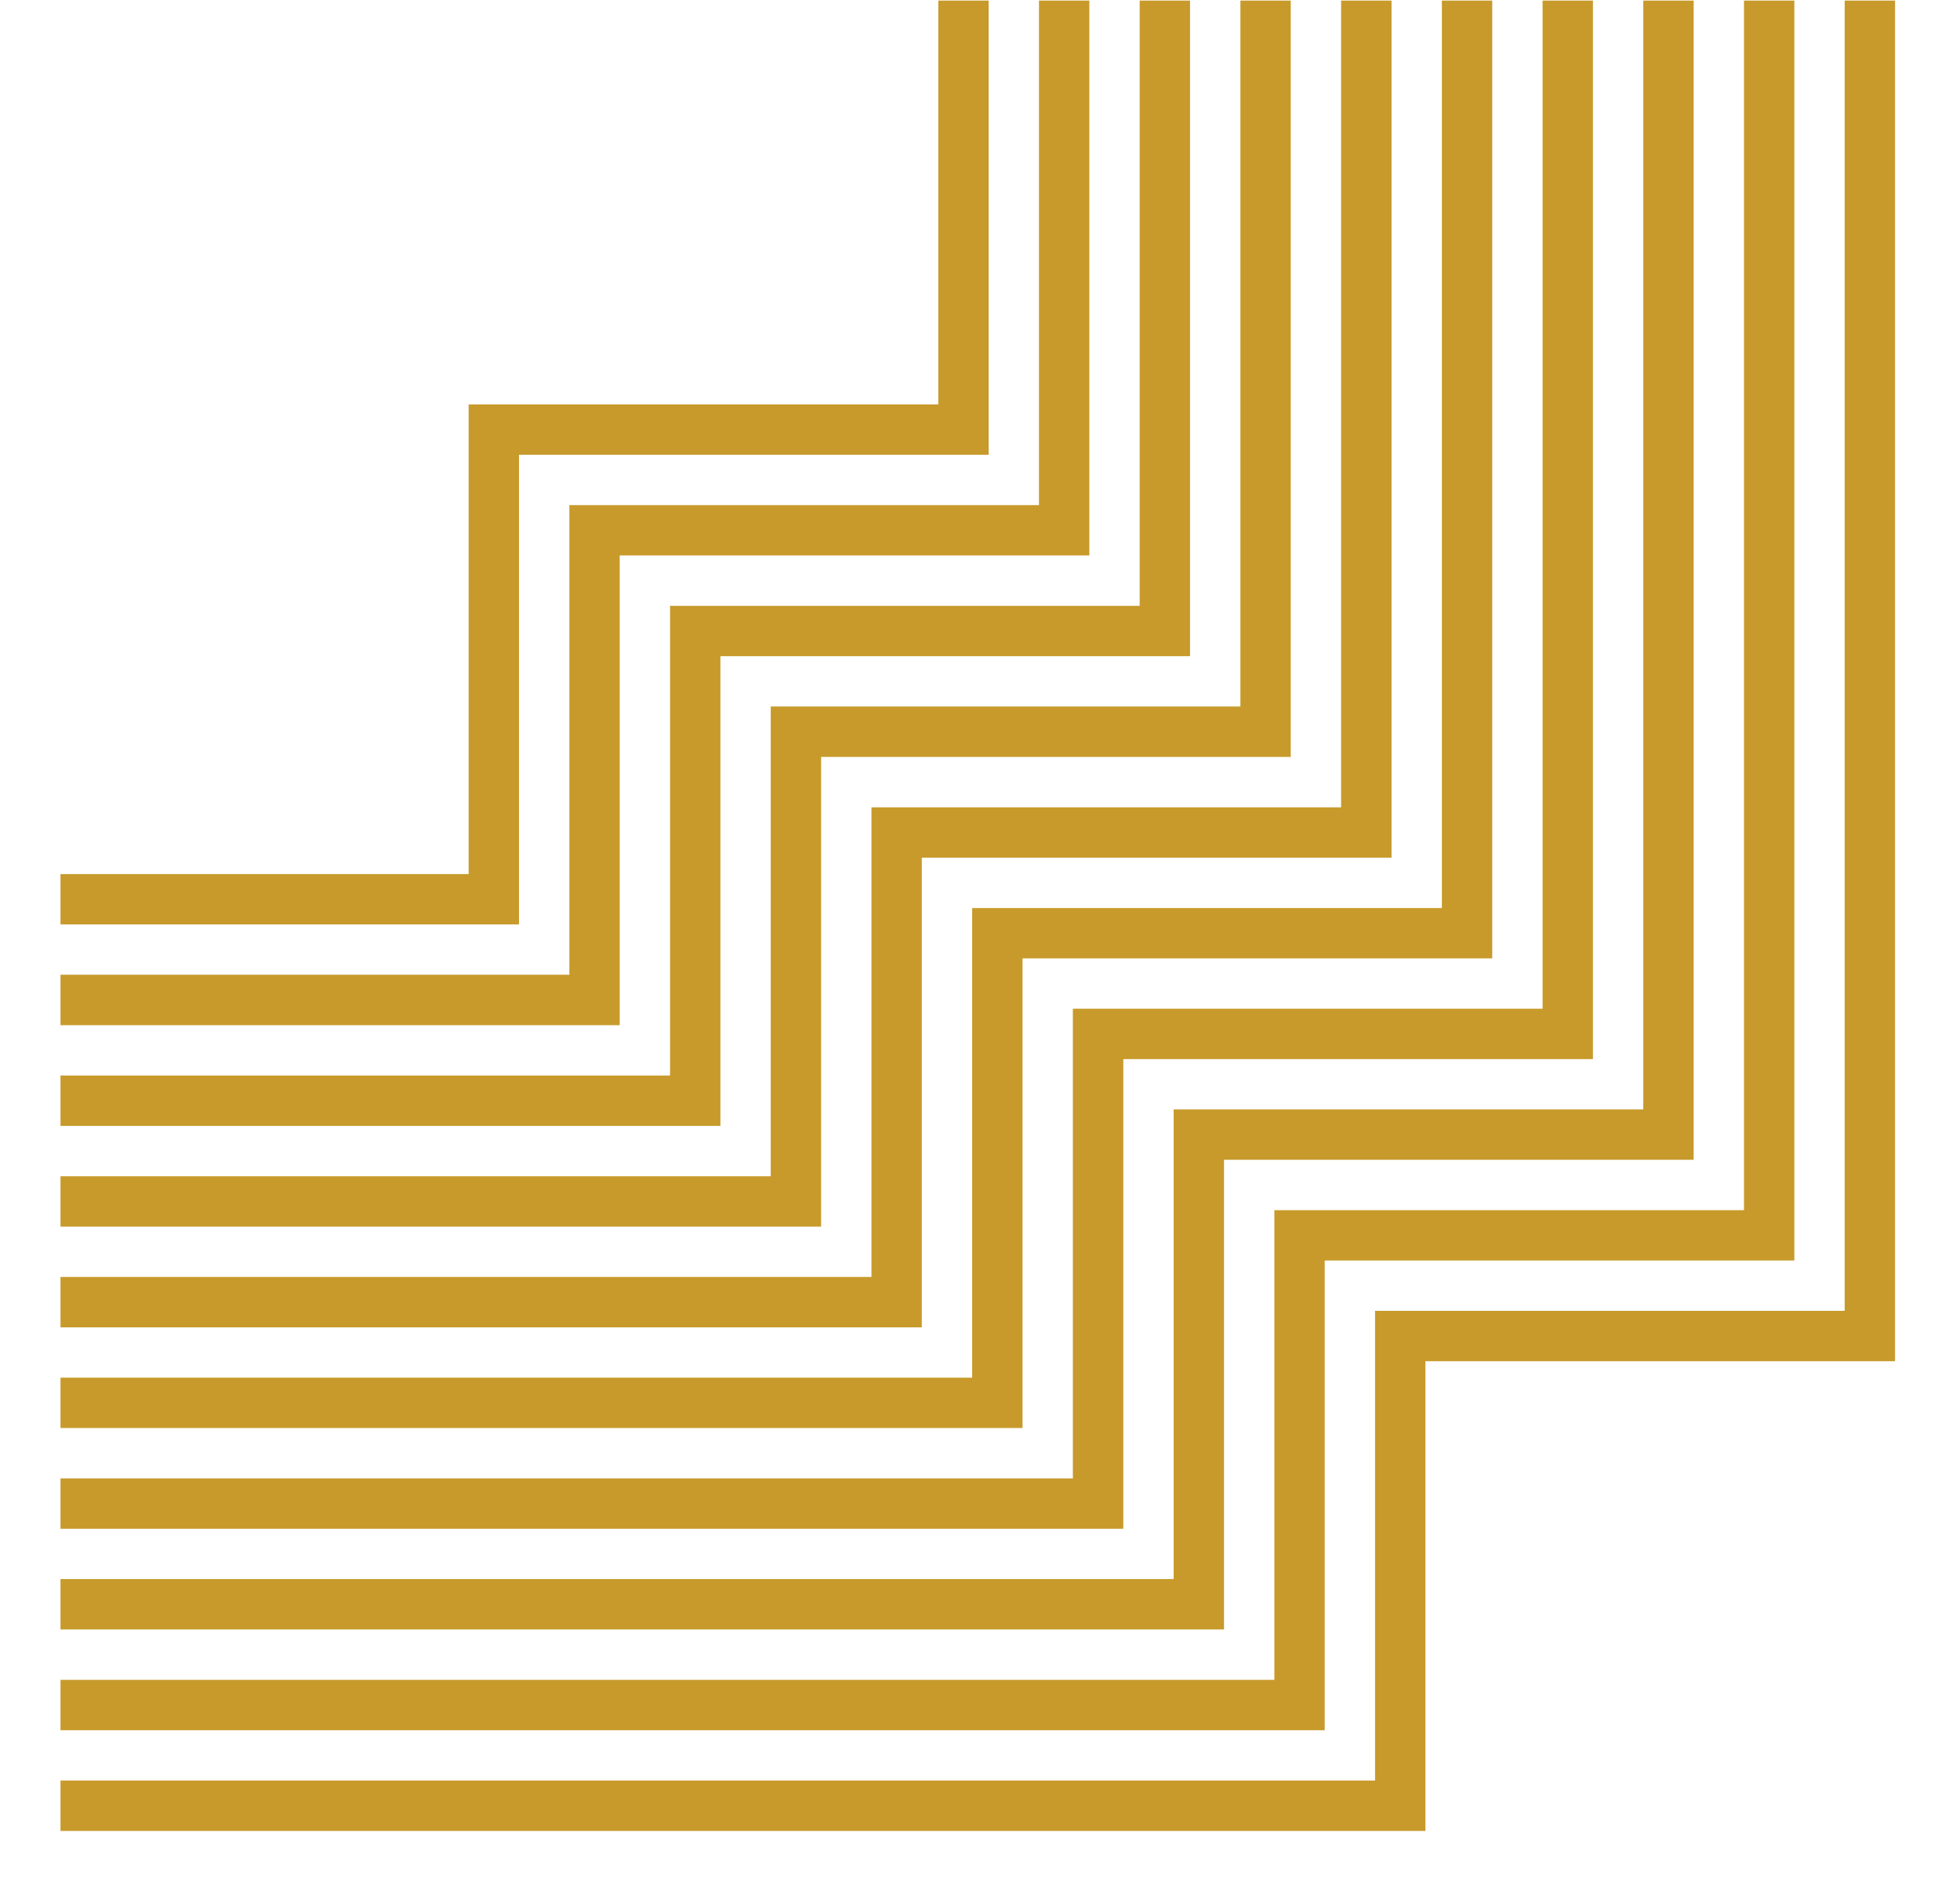
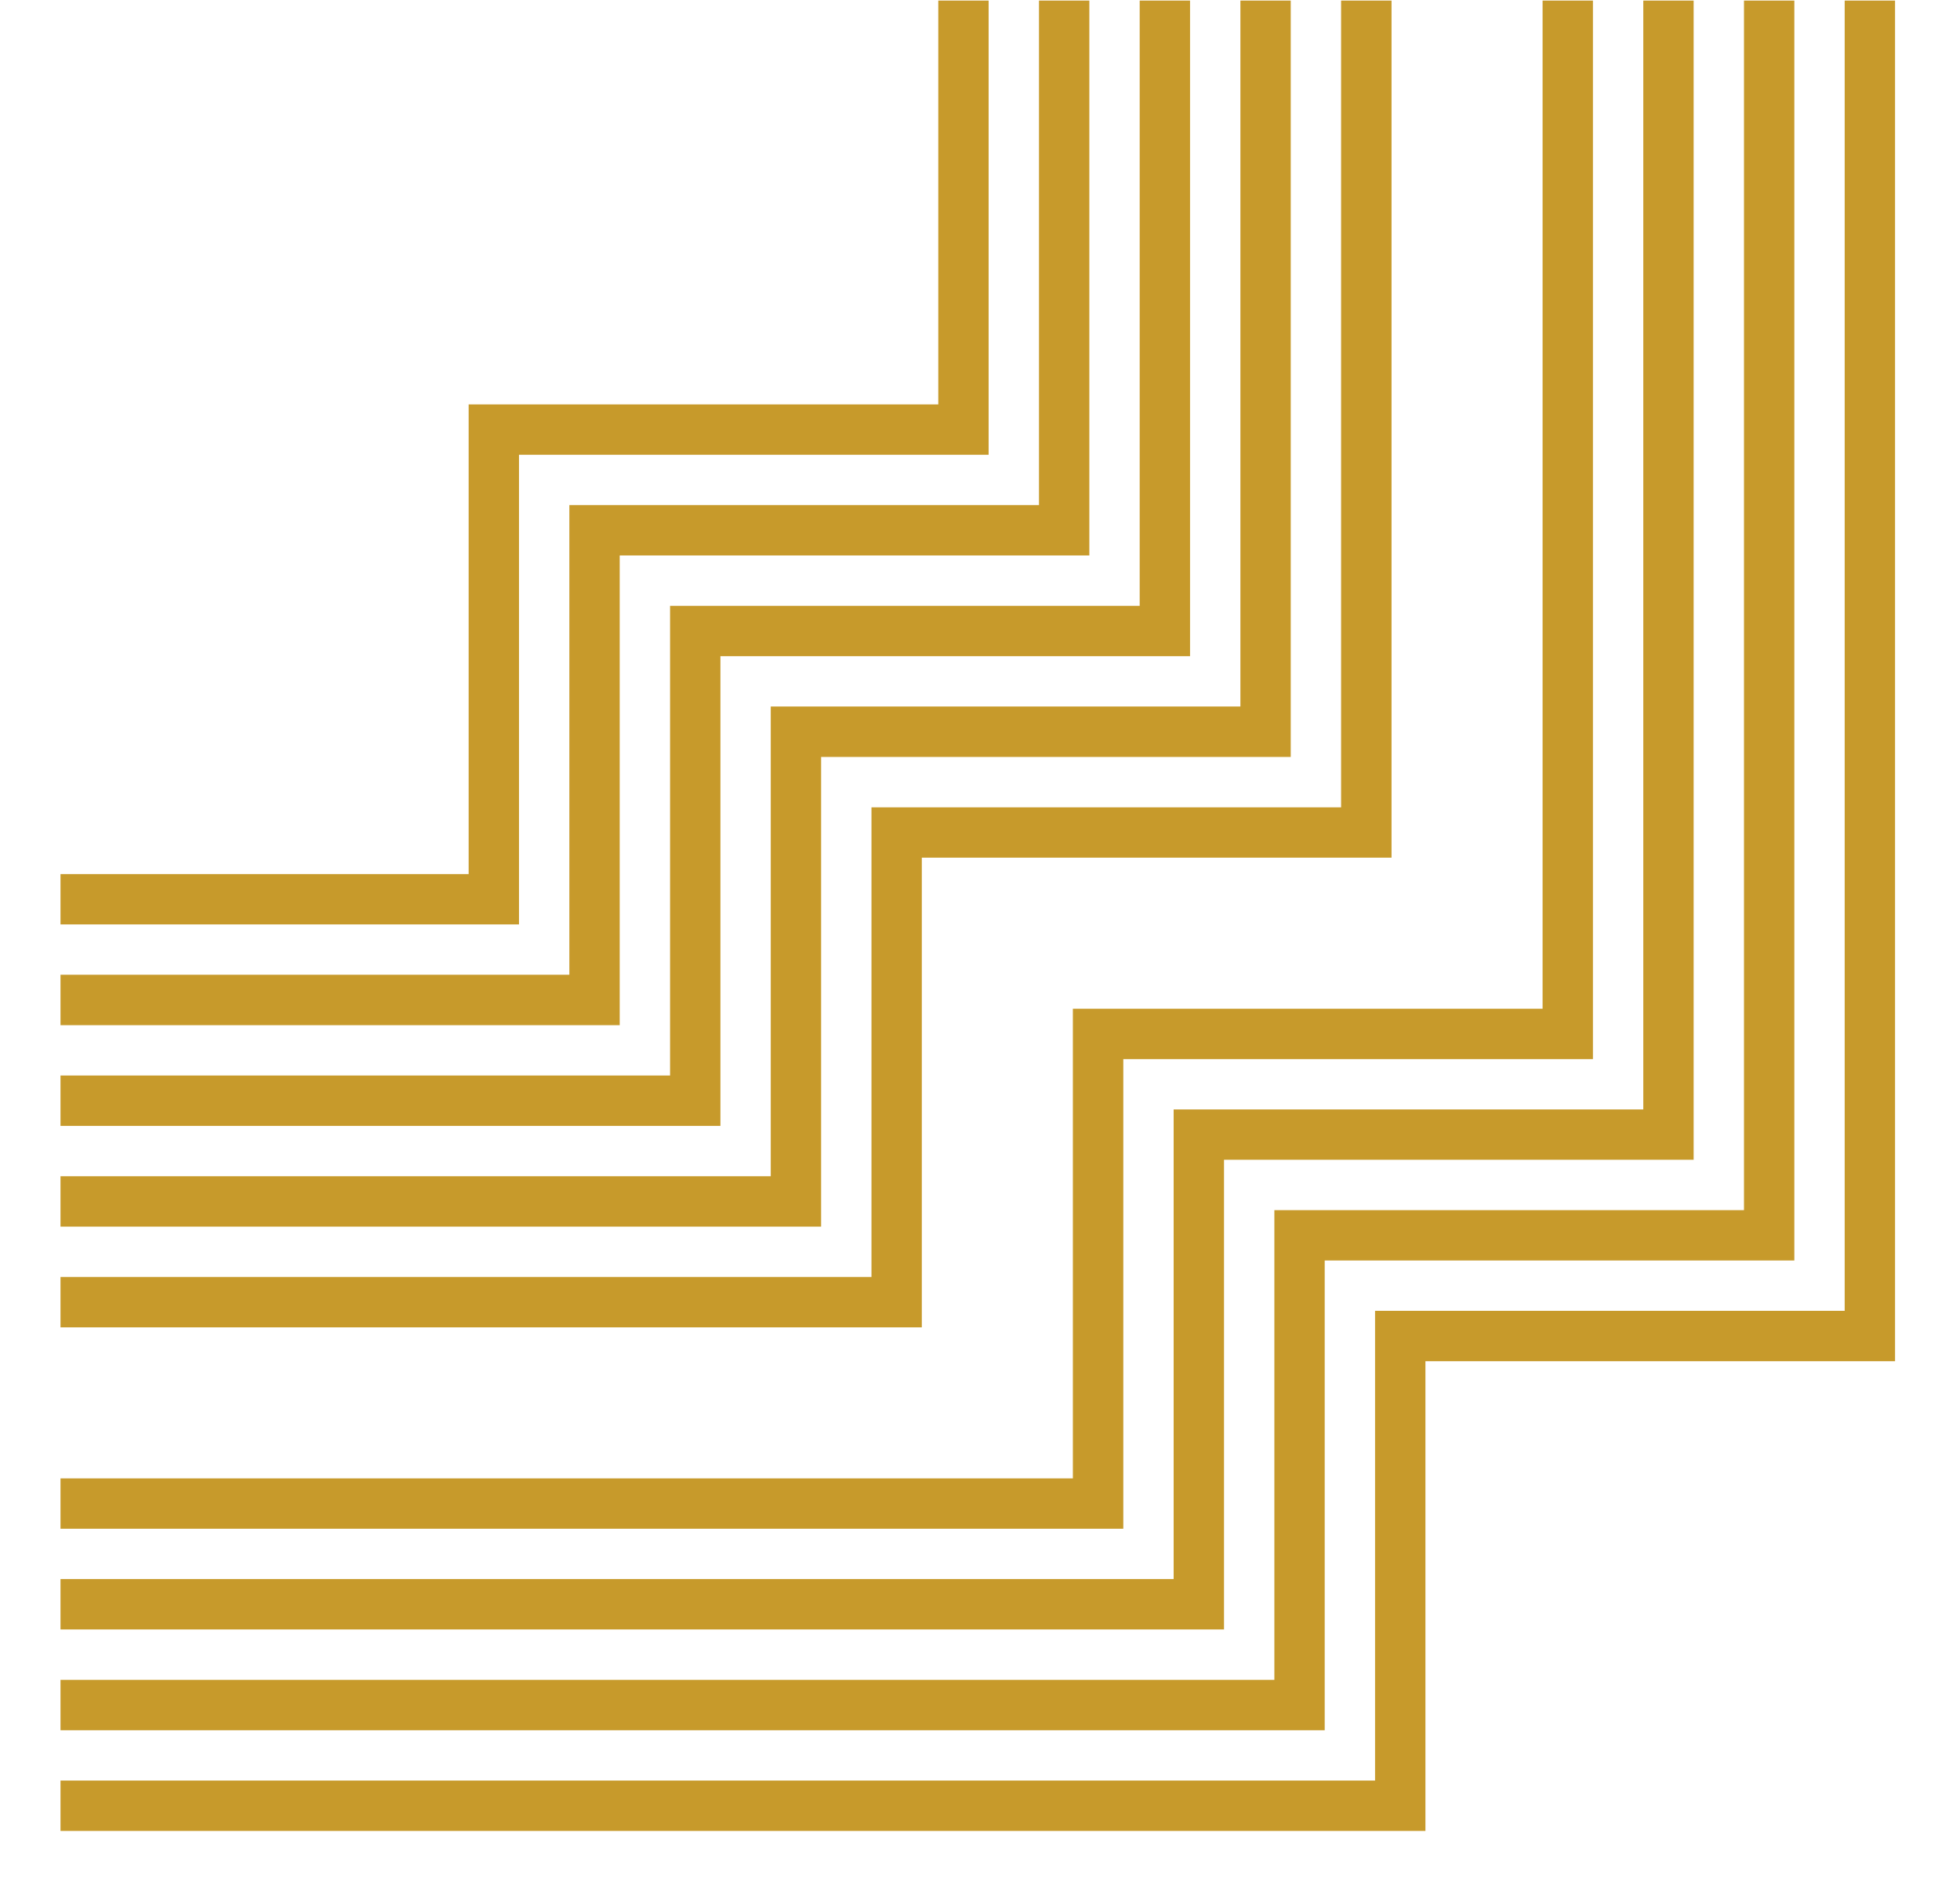
<svg xmlns="http://www.w3.org/2000/svg" viewBox="304.974 0 96.251 92.529" version="1.0" preserveAspectRatio="xMidYMid meet" zoomAndPan="magnify" style="max-height: 500px" width="96.251" height="92.529">
  <defs>
    <clipPath id="44856225e9">
      <path clip-rule="nonzero" d="M 307.941 0 L 354 0 L 354 46 L 307.941 46 Z M 307.941 0" />
    </clipPath>
    <clipPath id="68180951e2">
      <path clip-rule="nonzero" d="M 307.941 0 L 398.035 0 L 398.035 90 L 307.941 90 Z M 307.941 0" />
    </clipPath>
    <clipPath id="759d77042d">
      <path clip-rule="nonzero" d="M 307.941 0 L 359 0 L 359 51 L 307.941 51 Z M 307.941 0" />
    </clipPath>
    <clipPath id="9f72573a14">
      <path clip-rule="nonzero" d="M 307.941 0 L 394 0 L 394 85 L 307.941 85 Z M 307.941 0" />
    </clipPath>
    <clipPath id="ca67dbbcbe">
      <path clip-rule="nonzero" d="M 307.941 0 L 364 0 L 364 56 L 307.941 56 Z M 307.941 0" />
    </clipPath>
    <clipPath id="e19243162c">
      <path clip-rule="nonzero" d="M 307.941 0 L 389 0 L 389 81 L 307.941 81 Z M 307.941 0" />
    </clipPath>
    <clipPath id="dec10f0c64">
      <path clip-rule="nonzero" d="M 307.941 0 L 369 0 L 369 61 L 307.941 61 Z M 307.941 0" />
    </clipPath>
    <clipPath id="10670352ab">
      <path clip-rule="nonzero" d="M 307.941 0 L 384 0 L 384 76 L 307.941 76 Z M 307.941 0" />
    </clipPath>
    <clipPath id="1473574901">
      <path clip-rule="nonzero" d="M 307.941 0 L 374 0 L 374 66 L 307.941 66 Z M 307.941 0" />
    </clipPath>
    <clipPath id="83d3511ebc">
      <path clip-rule="nonzero" d="M 307.941 0 L 379 0 L 379 71 L 307.941 71 Z M 307.941 0" />
    </clipPath>
    <clipPath id="0b1be42169">
      <path clip-rule="nonzero" d="M 609.316 0.949 L 712.254 0.949 L 712.254 91 L 609.316 91 Z M 609.316 0.949" />
    </clipPath>
    <clipPath id="d5408394a6">
-       <path clip-rule="nonzero" d="M 662.676 0.949 L 765.613 0.949 L 765.613 91 L 662.676 91 Z M 662.676 0.949" />
-     </clipPath>
+       </clipPath>
    <clipPath id="59d0920f06">
      <path clip-rule="nonzero" d="M 1.965 1.895 L 75.812 1.895 L 75.812 90.66 L 1.965 90.66 Z M 1.965 1.895" />
    </clipPath>
  </defs>
  <g clip-path="url(#44856225e9)">
    <path fill-rule="nonzero" fill-opacity="1" d="M 307.945 45.395 L 330.461 45.395 L 330.461 22.332 L 353.523 22.332 L 353.523 0.027 L 351.051 0.027 L 351.051 19.859 L 327.988 19.859 L 327.988 42.922 L 307.945 42.922 Z M 307.945 45.395" fill="#c79a2b" />
  </g>
  <g clip-path="url(#68180951e2)">
    <path fill-rule="nonzero" fill-opacity="1" d="M 307.945 89.91 L 374.973 89.91 L 374.973 66.844 L 398.035 66.844 L 398.035 0.027 L 395.562 0.027 L 395.562 64.371 L 372.5 64.371 L 372.5 87.438 L 307.945 87.438 Z M 307.945 89.91" fill="#c79a2b" />
  </g>
  <g clip-path="url(#759d77042d)">
    <path fill-rule="nonzero" fill-opacity="1" d="M 307.945 50.344 L 335.406 50.344 L 335.406 27.277 L 358.469 27.277 L 358.469 0.027 L 355.996 0.027 L 355.996 24.805 L 332.934 24.805 L 332.934 47.867 L 307.945 47.867 Z M 307.945 50.344" fill="#c79a2b" />
  </g>
  <g clip-path="url(#9f72573a14)">
    <path fill-rule="nonzero" fill-opacity="1" d="M 307.945 84.965 L 370.027 84.965 L 370.027 61.898 L 393.09 61.898 L 393.09 0.027 L 390.617 0.027 L 390.617 59.426 L 367.555 59.426 L 367.555 82.492 L 307.945 82.492 Z M 307.945 84.965" fill="#c79a2b" />
  </g>
  <g clip-path="url(#ca67dbbcbe)">
    <path fill-rule="nonzero" fill-opacity="1" d="M 307.945 55.289 L 340.352 55.289 L 340.352 32.223 L 363.414 32.223 L 363.414 0.027 L 360.941 0.027 L 360.941 29.75 L 337.879 29.75 L 337.879 52.816 L 307.945 52.816 Z M 307.945 55.289" fill="#c79a2b" />
  </g>
  <g clip-path="url(#e19243162c)">
    <path fill-rule="nonzero" fill-opacity="1" d="M 307.945 80.016 L 365.082 80.016 L 365.082 56.953 L 388.145 56.953 L 388.145 0.027 L 385.672 0.027 L 385.672 54.48 L 362.609 54.48 L 362.609 77.543 L 307.945 77.543 Z M 307.945 80.016" fill="#c79a2b" />
  </g>
  <g clip-path="url(#dec10f0c64)">
    <path fill-rule="nonzero" fill-opacity="1" d="M 307.945 60.234 L 345.297 60.234 L 345.297 37.172 L 368.359 37.172 L 368.359 0.027 L 365.887 0.027 L 365.887 34.695 L 342.824 34.695 L 342.824 57.762 L 307.945 57.762 Z M 307.945 60.234" fill="#c79a2b" />
  </g>
  <g clip-path="url(#10670352ab)">
    <path fill-rule="nonzero" fill-opacity="1" d="M 307.945 75.07 L 360.137 75.07 L 360.137 52.008 L 383.199 52.008 L 383.199 0.027 L 380.727 0.027 L 380.727 49.535 L 357.66 49.535 L 357.66 72.598 L 307.945 72.598 Z M 307.945 75.07" fill="#c79a2b" />
  </g>
  <g clip-path="url(#1473574901)">
    <path fill-rule="nonzero" fill-opacity="1" d="M 307.945 65.18 L 350.242 65.18 L 350.242 42.117 L 373.309 42.117 L 373.309 0.027 L 370.832 0.027 L 370.832 39.645 L 347.77 39.645 L 347.77 62.707 L 307.945 62.707 Z M 307.945 65.18" fill="#c79a2b" />
  </g>
  <g clip-path="url(#83d3511ebc)">
-     <path fill-rule="nonzero" fill-opacity="1" d="M 307.945 70.125 L 355.188 70.125 L 355.188 47.062 L 378.254 47.062 L 378.254 0.027 L 375.781 0.027 L 375.781 44.59 L 352.715 44.59 L 352.715 67.652 L 307.945 67.652 Z M 307.945 70.125" fill="#c79a2b" />
-   </g>
+     </g>
  <g clip-path="url(#0b1be42169)">
    <path fill-rule="nonzero" fill-opacity="1" d="M 712.504 90.855 L 709.848 90.855 L 709.848 52.492 C 709.848 39.438 704.762 27.145 695.523 17.906 C 686.285 8.672 673.996 3.586 660.938 3.586 C 647.879 3.586 635.59 8.672 626.352 17.906 C 617.113 27.145 612.027 39.438 612.027 52.492 L 612.027 90.855 L 609.391 90.855 L 609.391 52.492 C 609.391 38.73 614.746 25.777 624.484 16.039 C 634.219 6.305 647.176 0.949 660.938 0.949 C 674.703 0.949 687.656 6.305 697.414 16.039 C 707.148 25.777 712.504 38.73 712.504 52.492 Z M 712.504 90.855" fill="#c79a2b" />
  </g>
  <path fill-rule="nonzero" fill-opacity="1" d="M 707.211 90.855 L 704.555 90.855 L 704.555 52.492 C 704.555 40.848 700.008 29.887 691.785 21.645 C 683.547 13.402 672.605 8.879 660.938 8.879 C 649.27 8.879 638.352 13.426 630.109 21.664 C 621.867 29.906 617.344 40.848 617.344 52.516 L 617.344 90.879 L 614.688 90.879 L 614.688 52.492 C 614.688 40.141 619.504 28.516 628.242 19.777 C 636.98 11.035 648.605 6.219 660.957 6.219 C 673.312 6.219 684.938 11.035 693.676 19.777 C 702.414 28.516 707.23 40.141 707.23 52.492 Z M 707.211 90.855" fill="#c79a2b" />
  <path fill-rule="nonzero" fill-opacity="1" d="M 701.938 90.855 L 699.281 90.855 L 699.281 52.492 C 699.281 42.258 695.297 32.625 688.051 25.383 C 680.805 18.156 671.191 14.172 660.938 14.172 C 650.684 14.172 641.07 18.156 633.824 25.402 C 626.602 32.648 622.617 42.258 622.617 52.492 L 622.617 90.855 L 619.957 90.855 L 619.957 52.492 C 619.957 41.555 624.215 31.258 631.957 23.512 C 639.699 15.77 649.996 11.516 660.938 11.516 C 671.879 11.516 682.176 15.77 689.918 23.512 C 697.66 31.258 701.918 41.555 701.918 52.492 L 701.918 90.855 Z M 701.938 90.855" fill="#c79a2b" />
  <path fill-rule="nonzero" fill-opacity="1" d="M 696.645 90.855 L 693.988 90.855 L 693.988 52.492 C 693.988 43.672 690.543 35.367 684.312 29.117 C 678.066 22.871 669.781 19.445 660.938 19.445 C 652.094 19.445 643.812 22.891 637.562 29.117 C 631.312 35.367 627.891 43.648 627.891 52.492 L 627.891 90.855 L 625.254 90.855 L 625.254 52.492 C 625.254 42.965 628.969 33.996 635.715 27.25 C 642.461 20.504 651.43 16.789 660.957 16.789 C 670.488 16.789 679.457 20.504 686.203 27.25 C 692.949 33.996 696.664 42.965 696.664 52.492 Z M 696.645 90.855" fill="#c79a2b" />
  <path fill-rule="nonzero" fill-opacity="1" d="M 691.352 90.855 L 688.695 90.855 L 688.695 52.492 C 688.695 45.082 685.809 38.105 680.555 32.855 C 675.305 27.602 668.348 24.719 660.918 24.719 C 653.484 24.719 646.531 27.602 641.277 32.855 C 636.027 38.105 633.141 45.062 633.141 52.492 L 633.141 90.855 L 630.484 90.855 L 630.484 52.492 C 630.484 44.375 633.641 36.738 639.391 30.988 C 645.141 25.238 652.781 22.082 660.898 22.082 C 669.012 22.082 676.652 25.238 682.402 30.988 C 688.152 36.738 691.309 44.375 691.309 52.492 Z M 691.352 90.855" fill="#c79a2b" />
  <path fill-rule="nonzero" fill-opacity="1" d="M 686.078 90.855 L 683.422 90.855 L 683.422 52.492 C 683.422 40.102 673.332 30.012 660.938 30.012 C 648.543 30.012 638.457 40.102 638.457 52.492 L 638.457 90.855 L 635.797 90.855 L 635.797 52.492 C 635.797 38.648 647.07 27.375 660.918 27.375 C 674.766 27.375 686.035 38.648 686.035 52.492 Z M 686.078 90.855" fill="#c79a2b" />
  <path fill-rule="nonzero" fill-opacity="1" d="M 680.785 90.855 L 678.129 90.855 L 678.129 52.492 C 678.129 43.008 670.426 35.305 660.938 35.305 C 651.449 35.305 643.75 43.008 643.75 52.492 L 643.75 90.855 L 641.094 90.855 L 641.094 52.492 C 641.094 41.555 649.996 32.648 660.938 32.648 C 671.879 32.648 680.785 41.555 680.785 52.492 Z M 680.785 90.855" fill="#c79a2b" />
  <path fill-rule="nonzero" fill-opacity="1" d="M 675.492 90.855 L 672.832 90.855 L 672.832 52.492 C 672.832 45.934 667.5 40.598 660.938 40.598 C 654.379 40.598 649.043 45.934 649.043 52.492 L 649.043 90.855 L 646.387 90.855 L 646.387 52.492 C 646.387 44.461 652.902 37.941 660.938 37.941 C 668.973 37.941 675.492 44.461 675.492 52.492 Z M 675.492 90.855" fill="#c79a2b" />
  <path fill-rule="nonzero" fill-opacity="1" d="M 670.219 90.855 L 667.559 90.855 L 667.559 52.492 C 667.559 48.84 664.59 45.871 660.938 45.871 C 657.285 45.871 654.316 48.84 654.316 52.492 L 654.316 90.855 L 651.66 90.855 L 651.66 52.492 C 651.66 47.387 655.809 43.234 660.918 43.234 C 666.023 43.234 670.176 47.387 670.176 52.492 L 670.176 90.855 Z M 670.219 90.855" fill="#c79a2b" />
  <path fill-rule="nonzero" fill-opacity="1" d="M 664.926 90.855 L 662.266 90.855 L 662.266 52.492 C 662.266 51.766 661.664 51.164 660.938 51.164 C 660.211 51.164 659.609 51.766 659.609 52.492 L 659.609 90.855 L 656.953 90.855 L 656.953 52.492 C 656.953 50.293 658.738 48.508 660.938 48.508 C 663.137 48.508 664.926 50.293 664.926 52.492 Z M 664.926 90.855" fill="#c79a2b" />
  <g clip-path="url(#d5408394a6)">
    <path fill-rule="nonzero" fill-opacity="1" d="M 765.863 90.855 L 763.207 90.855 L 763.207 52.492 C 763.207 39.438 758.121 27.145 748.883 17.906 C 739.645 8.672 727.355 3.586 714.297 3.586 C 701.238 3.586 688.949 8.672 679.711 17.906 C 670.473 27.145 665.387 39.438 665.387 52.492 L 665.387 90.855 L 662.75 90.855 L 662.75 52.492 C 662.75 38.73 668.105 25.777 677.844 16.039 C 687.578 6.305 700.535 0.949 714.297 0.949 C 728.062 0.949 741.016 6.305 750.773 16.039 C 760.508 25.777 765.863 38.73 765.863 52.492 Z M 765.863 90.855" fill="#c79a2b" />
  </g>
-   <path fill-rule="nonzero" fill-opacity="1" d="M 760.57 90.855 L 757.914 90.855 L 757.914 52.492 C 757.914 40.848 753.367 29.887 745.145 21.645 C 736.906 13.402 725.965 8.879 714.297 8.879 C 702.629 8.879 691.711 13.426 683.469 21.664 C 675.227 29.906 670.703 40.848 670.703 52.516 L 670.703 90.879 L 668.047 90.879 L 668.047 52.492 C 668.047 40.141 672.859 28.516 681.602 19.777 C 690.34 11.035 701.965 6.219 714.316 6.219 C 726.672 6.219 738.297 11.035 747.035 19.777 C 755.773 28.516 760.59 40.141 760.59 52.492 Z M 760.57 90.855" fill="#c79a2b" />
  <path fill-rule="nonzero" fill-opacity="1" d="M 755.297 90.855 L 752.641 90.855 L 752.641 52.492 C 752.641 42.258 748.656 32.625 741.41 25.383 C 734.164 18.156 724.551 14.172 714.297 14.172 C 704.043 14.172 694.43 18.156 687.184 25.402 C 679.961 32.648 675.977 42.258 675.977 52.492 L 675.977 90.855 L 673.316 90.855 L 673.316 52.492 C 673.316 41.555 677.574 31.258 685.316 23.512 C 693.059 15.77 703.355 11.516 714.297 11.516 C 725.238 11.516 735.535 15.77 743.277 23.512 C 751.02 31.258 755.277 41.555 755.277 52.492 L 755.277 90.855 Z M 755.297 90.855" fill="#c79a2b" />
  <path fill-rule="nonzero" fill-opacity="1" d="M 750.004 90.855 L 747.348 90.855 L 747.348 52.492 C 747.348 43.672 743.902 35.367 737.672 29.117 C 731.426 22.871 723.141 19.445 714.297 19.445 C 705.453 19.445 697.172 22.891 690.922 29.117 C 684.672 35.367 681.246 43.648 681.246 52.492 L 681.246 90.855 L 678.613 90.855 L 678.613 52.492 C 678.613 42.965 682.328 33.996 689.074 27.25 C 695.82 20.504 704.789 16.789 714.316 16.789 C 723.848 16.789 732.816 20.504 739.562 27.25 C 746.309 33.996 750.023 42.965 750.023 52.492 Z M 750.004 90.855" fill="#c79a2b" />
  <path fill-rule="nonzero" fill-opacity="1" d="M 744.711 90.855 L 742.055 90.855 L 742.055 52.492 C 742.055 45.082 739.168 38.105 733.914 32.855 C 728.664 27.602 721.707 24.719 714.277 24.719 C 706.844 24.719 699.891 27.602 694.637 32.855 C 689.387 38.105 686.5 45.062 686.5 52.492 L 686.5 90.855 L 683.844 90.855 L 683.844 52.492 C 683.844 44.375 687 36.738 692.75 30.988 C 698.5 25.238 706.141 22.082 714.254 22.082 C 722.371 22.082 730.012 25.238 735.762 30.988 C 741.512 36.738 744.668 44.375 744.668 52.492 Z M 744.711 90.855" fill="#c79a2b" />
  <path fill-rule="nonzero" fill-opacity="1" d="M 739.438 90.855 L 736.781 90.855 L 736.781 52.492 C 736.781 40.102 726.691 30.012 714.297 30.012 C 701.902 30.012 691.816 40.102 691.816 52.492 L 691.816 90.855 L 689.156 90.855 L 689.156 52.492 C 689.156 38.648 700.43 27.375 714.277 27.375 C 728.125 27.375 739.395 38.648 739.395 52.492 Z M 739.438 90.855" fill="#c79a2b" />
-   <path fill-rule="nonzero" fill-opacity="1" d="M 734.145 90.855 L 731.484 90.855 L 731.484 52.492 C 731.484 43.008 723.785 35.305 714.297 35.305 C 704.809 35.305 697.109 43.008 697.109 52.492 L 697.109 90.855 L 694.449 90.855 L 694.449 52.492 C 694.449 41.555 703.355 32.648 714.297 32.648 C 725.238 32.648 734.145 41.555 734.145 52.492 Z M 734.145 90.855" fill="#c79a2b" />
+   <path fill-rule="nonzero" fill-opacity="1" d="M 734.145 90.855 L 731.484 90.855 L 731.484 52.492 C 704.809 35.305 697.109 43.008 697.109 52.492 L 697.109 90.855 L 694.449 90.855 L 694.449 52.492 C 694.449 41.555 703.355 32.648 714.297 32.648 C 725.238 32.648 734.145 41.555 734.145 52.492 Z M 734.145 90.855" fill="#c79a2b" />
  <path fill-rule="nonzero" fill-opacity="1" d="M 728.852 90.855 L 726.191 90.855 L 726.191 52.492 C 726.191 45.934 720.855 40.598 714.297 40.598 C 707.738 40.598 702.402 45.934 702.402 52.492 L 702.402 90.855 L 699.746 90.855 L 699.746 52.492 C 699.746 44.461 706.262 37.941 714.297 37.941 C 722.332 37.941 728.852 44.461 728.852 52.492 Z M 728.852 90.855" fill="#c79a2b" />
  <path fill-rule="nonzero" fill-opacity="1" d="M 723.578 90.855 L 720.918 90.855 L 720.918 52.492 C 720.918 48.84 717.949 45.871 714.297 45.871 C 710.645 45.871 707.676 48.84 707.676 52.492 L 707.676 90.855 L 705.02 90.855 L 705.02 52.492 C 705.02 47.387 709.168 43.234 714.277 43.234 C 719.383 43.234 723.535 47.387 723.535 52.492 L 723.535 90.855 Z M 723.578 90.855" fill="#c79a2b" />
  <path fill-rule="nonzero" fill-opacity="1" d="M 718.281 90.855 L 715.625 90.855 L 715.625 52.492 C 715.625 51.766 715.023 51.164 714.297 51.164 C 713.57 51.164 712.969 51.766 712.969 52.492 L 712.969 90.855 L 710.312 90.855 L 710.312 52.492 C 710.312 50.293 712.098 48.508 714.297 48.508 C 716.496 48.508 718.281 50.293 718.281 52.492 Z M 718.281 90.855" fill="#c79a2b" />
  <g clip-path="url(#59d0920f06)">
    <path fill-rule="nonzero" fill-opacity="1" d="M 38.766 90.816 C 28.934 90.816 19.691 86.988 12.742 80.035 C 5.793 73.086 1.965 63.844 1.965 54.008 C 1.965 44.176 5.793 34.93 12.742 27.984 L 38.766 1.957 L 64.793 27.984 C 71.746 34.934 75.574 44.176 75.574 54.008 C 75.574 63.84 71.746 73.082 64.793 80.035 C 57.84 86.988 48.598 90.816 38.766 90.816 Z M 38.766 4.289 L 13.906 29.148 C 7.27 35.785 3.613 44.613 3.613 54.008 C 3.613 63.402 7.27 72.23 13.906 78.871 C 20.547 85.512 29.375 89.168 38.766 89.168 C 48.156 89.168 56.988 85.512 63.629 78.871 C 70.27 72.23 73.926 63.398 73.926 54.008 C 73.926 44.617 70.27 35.789 63.629 29.148 Z M 38.766 4.289" fill="#c79a2b" />
  </g>
  <path fill-rule="nonzero" fill-opacity="1" d="M 38.766 87.52 C 29.816 87.52 21.398 84.035 15.07 77.703 C 8.746 71.379 5.262 62.961 5.262 54.008 C 5.262 45.055 8.746 36.641 15.07 30.312 L 38.766 6.617 L 62.461 30.312 C 68.793 36.645 72.277 45.059 72.277 54.008 C 72.277 62.961 68.793 71.375 62.461 77.703 C 56.133 84.035 47.719 87.52 38.766 87.52 Z M 38.766 8.949 L 16.238 31.48 C 10.223 37.492 6.91 45.496 6.91 54.008 C 6.91 62.523 10.223 70.523 16.238 76.539 C 22.254 82.555 30.254 85.871 38.766 85.871 C 47.277 85.871 55.277 82.555 61.297 76.539 C 67.312 70.52 70.629 62.52 70.629 54.008 C 70.629 45.496 67.312 37.496 61.297 31.48 Z M 38.766 8.949" fill="#c79a2b" />
  <path fill-rule="nonzero" fill-opacity="1" d="M 38.766 84.223 C 30.695 84.223 23.109 81.078 17.402 75.375 C 11.699 69.668 8.559 62.082 8.559 54.008 C 8.559 45.934 11.699 38.348 17.402 32.645 L 38.766 11.281 L 60.133 32.645 C 65.836 38.352 68.98 45.938 68.98 54.008 C 68.98 62.078 65.836 69.668 60.133 75.375 C 54.426 81.078 46.836 84.223 38.766 84.223 Z M 38.766 13.609 L 18.566 33.809 C 13.176 39.203 10.203 46.375 10.203 54.008 C 10.203 61.641 13.176 68.816 18.566 74.207 C 23.961 79.602 31.137 82.574 38.766 82.574 C 46.398 82.574 53.57 79.602 58.965 74.207 C 64.359 68.812 67.332 61.641 67.332 54.008 C 67.332 46.379 64.359 39.203 58.965 33.809 Z M 38.766 13.609" fill="#c79a2b" />
  <path fill-rule="nonzero" fill-opacity="1" d="M 38.766 80.926 C 31.578 80.926 24.816 78.125 19.734 73.043 C 14.652 67.961 11.852 61.203 11.852 54.008 C 11.852 46.816 14.652 40.055 19.734 34.977 L 38.766 15.941 L 57.801 34.977 C 62.883 40.059 65.684 46.82 65.684 54.008 C 65.684 61.199 62.883 67.957 57.801 73.043 C 52.715 78.125 45.957 80.926 38.766 80.926 Z M 38.766 18.273 L 20.898 36.141 C 16.129 40.91 13.5 47.258 13.5 54.008 C 13.5 60.762 16.129 67.105 20.898 71.879 C 25.672 76.648 32.016 79.277 38.766 79.277 C 45.516 79.277 51.863 76.648 56.637 71.879 C 61.406 67.105 64.035 60.758 64.035 54.008 C 64.035 47.258 61.406 40.914 56.637 36.141 Z M 38.766 18.273" fill="#c79a2b" />
  <path fill-rule="nonzero" fill-opacity="1" d="M 38.766 77.629 C 32.457 77.629 26.523 75.172 22.062 70.711 C 17.605 66.254 15.148 60.32 15.148 54.008 C 15.148 47.695 17.605 41.766 22.062 37.305 L 38.766 20.602 L 55.469 37.305 C 59.93 41.766 62.387 47.699 62.387 54.008 C 62.387 60.316 59.93 66.25 55.469 70.711 C 51.008 75.172 45.078 77.629 38.766 77.629 Z M 38.766 22.934 L 23.23 38.473 C 19.082 42.617 16.797 48.137 16.797 54.008 C 16.797 59.883 19.082 65.398 23.23 69.547 C 27.379 73.695 32.898 75.98 38.766 75.98 C 44.637 75.98 50.152 73.695 54.305 69.547 C 58.453 65.395 60.742 59.879 60.742 54.008 C 60.742 48.141 58.453 42.621 54.305 38.473 Z M 38.766 22.934" fill="#c79a2b" />
  <path fill-rule="nonzero" fill-opacity="1" d="M 38.766 74.336 C 33.336 74.336 28.234 72.219 24.395 68.383 C 20.559 64.547 18.445 59.441 18.445 54.008 C 18.445 48.578 20.559 43.473 24.395 39.637 L 38.766 25.266 L 53.141 39.637 C 56.977 43.477 59.094 48.578 59.094 54.008 C 59.094 59.438 56.977 64.543 53.141 68.383 C 49.301 72.219 44.195 74.336 38.766 74.336 Z M 38.766 27.594 L 25.559 40.801 C 22.035 44.328 20.094 49.016 20.094 54.008 C 20.094 59 22.035 63.691 25.559 67.215 C 29.086 70.742 33.777 72.688 38.766 72.688 C 43.754 72.688 48.445 70.742 51.973 67.215 C 55.5 63.688 57.445 58.996 57.445 54.008 C 57.445 49.02 55.5 44.328 51.973 40.801 Z M 38.766 27.594" fill="#c79a2b" />
  <path fill-rule="nonzero" fill-opacity="1" d="M 38.766 71.039 C 34.219 71.039 29.941 69.266 26.727 66.051 C 23.512 62.836 21.742 58.559 21.742 54.008 C 21.742 49.457 23.512 45.18 26.727 41.969 L 38.766 29.926 L 50.809 41.969 C 54.023 45.184 55.797 49.461 55.797 54.008 C 55.797 58.559 54.023 62.832 50.809 66.051 C 47.594 69.266 43.316 71.039 38.766 71.039 Z M 38.766 32.258 L 27.891 43.133 C 24.988 46.035 23.391 49.898 23.391 54.008 C 23.391 58.121 24.988 61.984 27.891 64.887 C 30.797 67.789 34.656 69.391 38.766 69.391 C 42.875 69.391 46.738 67.789 49.645 64.887 C 52.547 61.98 54.148 58.117 54.148 54.008 C 54.148 49.898 52.547 46.039 49.645 43.133 Z M 38.766 32.258" fill="#c79a2b" />
-   <path fill-rule="nonzero" fill-opacity="1" d="M 38.766 67.742 C 35.098 67.742 31.648 66.312 29.055 63.719 C 26.465 61.129 25.039 57.68 25.039 54.008 C 25.039 50.336 26.465 46.891 29.055 44.297 L 38.766 34.586 L 48.477 44.297 C 51.07 46.891 52.5 50.34 52.5 54.008 C 52.5 57.676 51.07 61.125 48.477 63.719 C 45.883 66.312 42.434 67.742 38.766 67.742 Z M 38.766 36.918 L 30.223 45.465 C 27.941 47.742 26.688 50.777 26.688 54.008 C 26.688 57.238 27.941 60.273 30.223 62.555 C 32.504 64.836 35.539 66.094 38.766 66.094 C 41.996 66.094 45.031 64.836 47.312 62.555 C 49.594 60.273 50.852 57.238 50.852 54.008 C 50.852 50.781 49.594 47.746 47.312 45.465 Z M 38.766 36.918" fill="#c79a2b" />
  <path fill-rule="nonzero" fill-opacity="1" d="M 38.766 64.445 C 35.98 64.445 33.359 63.359 31.387 61.391 C 29.418 59.422 28.332 56.801 28.332 54.008 C 28.332 51.219 29.418 48.598 31.387 46.629 L 38.766 39.25 L 46.148 46.629 C 48.117 48.602 49.203 51.223 49.203 54.008 C 49.203 56.797 48.117 59.418 46.148 61.391 C 44.176 63.359 41.555 64.445 38.766 64.445 Z M 38.766 41.578 L 32.551 47.793 C 30.895 49.449 29.98 51.656 29.98 54.008 C 29.98 56.359 30.895 58.566 32.551 60.223 C 34.211 61.883 36.418 62.797 38.766 62.797 C 41.113 62.797 43.32 61.883 44.98 60.223 C 46.641 58.562 47.555 56.355 47.555 54.008 C 47.555 51.66 46.641 49.453 44.98 47.793 Z M 38.766 41.578" fill="#c79a2b" />
  <path fill-rule="nonzero" fill-opacity="1" d="M 38.766 61.148 C 36.859 61.148 35.066 60.406 33.719 59.059 C 32.367 57.711 31.625 55.918 31.625 54.008 C 31.625 52.102 32.367 50.309 33.719 48.961 L 38.766 43.91 L 43.816 48.961 C 45.164 50.309 45.906 52.102 45.906 54.008 C 45.906 55.918 45.164 57.711 43.816 59.059 C 42.469 60.406 40.676 61.148 38.766 61.148 Z M 38.766 46.242 L 34.883 50.125 C 33.844 51.16 33.273 52.543 33.273 54.008 C 33.273 55.477 33.844 56.855 34.883 57.895 C 35.918 58.93 37.301 59.5 38.766 59.5 C 40.234 59.5 41.613 58.93 42.652 57.895 C 43.688 56.855 44.258 55.477 44.258 54.008 C 44.258 52.543 43.688 51.16 42.652 50.125 Z M 38.766 46.242" fill="#c79a2b" />
</svg>